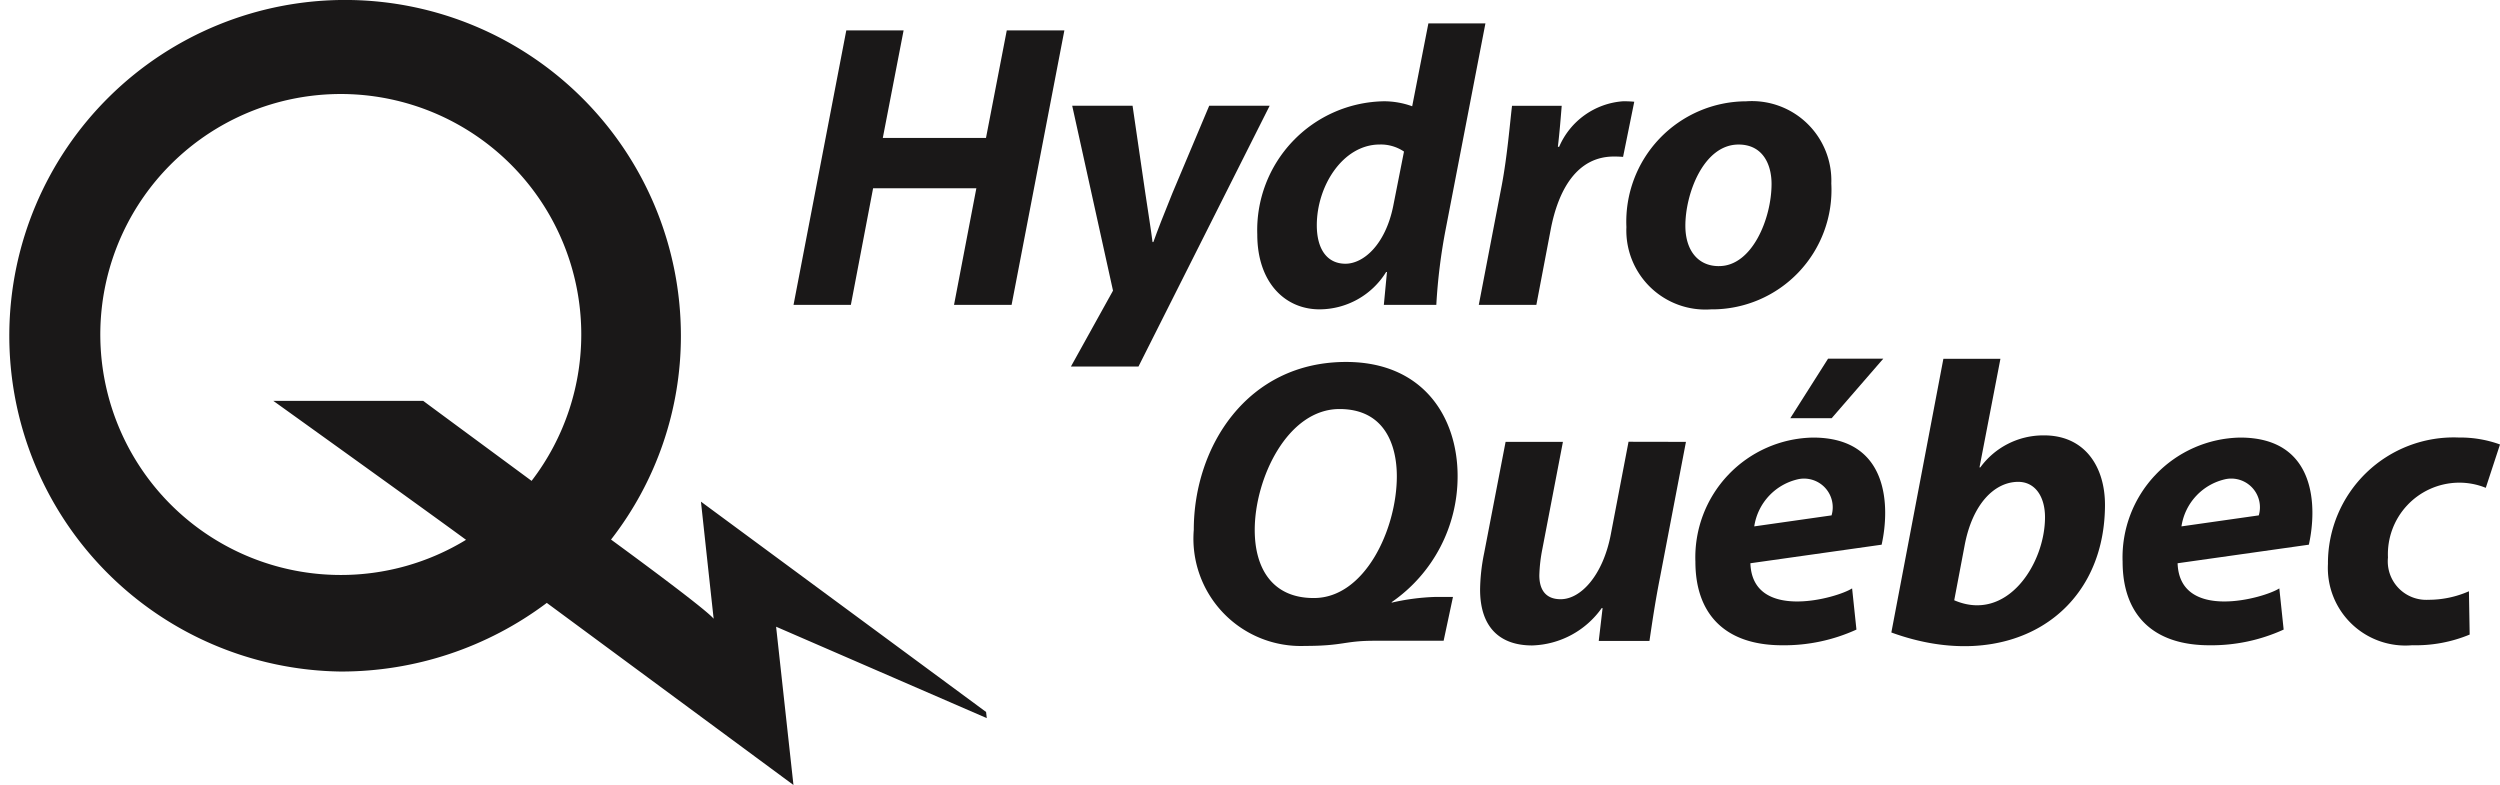
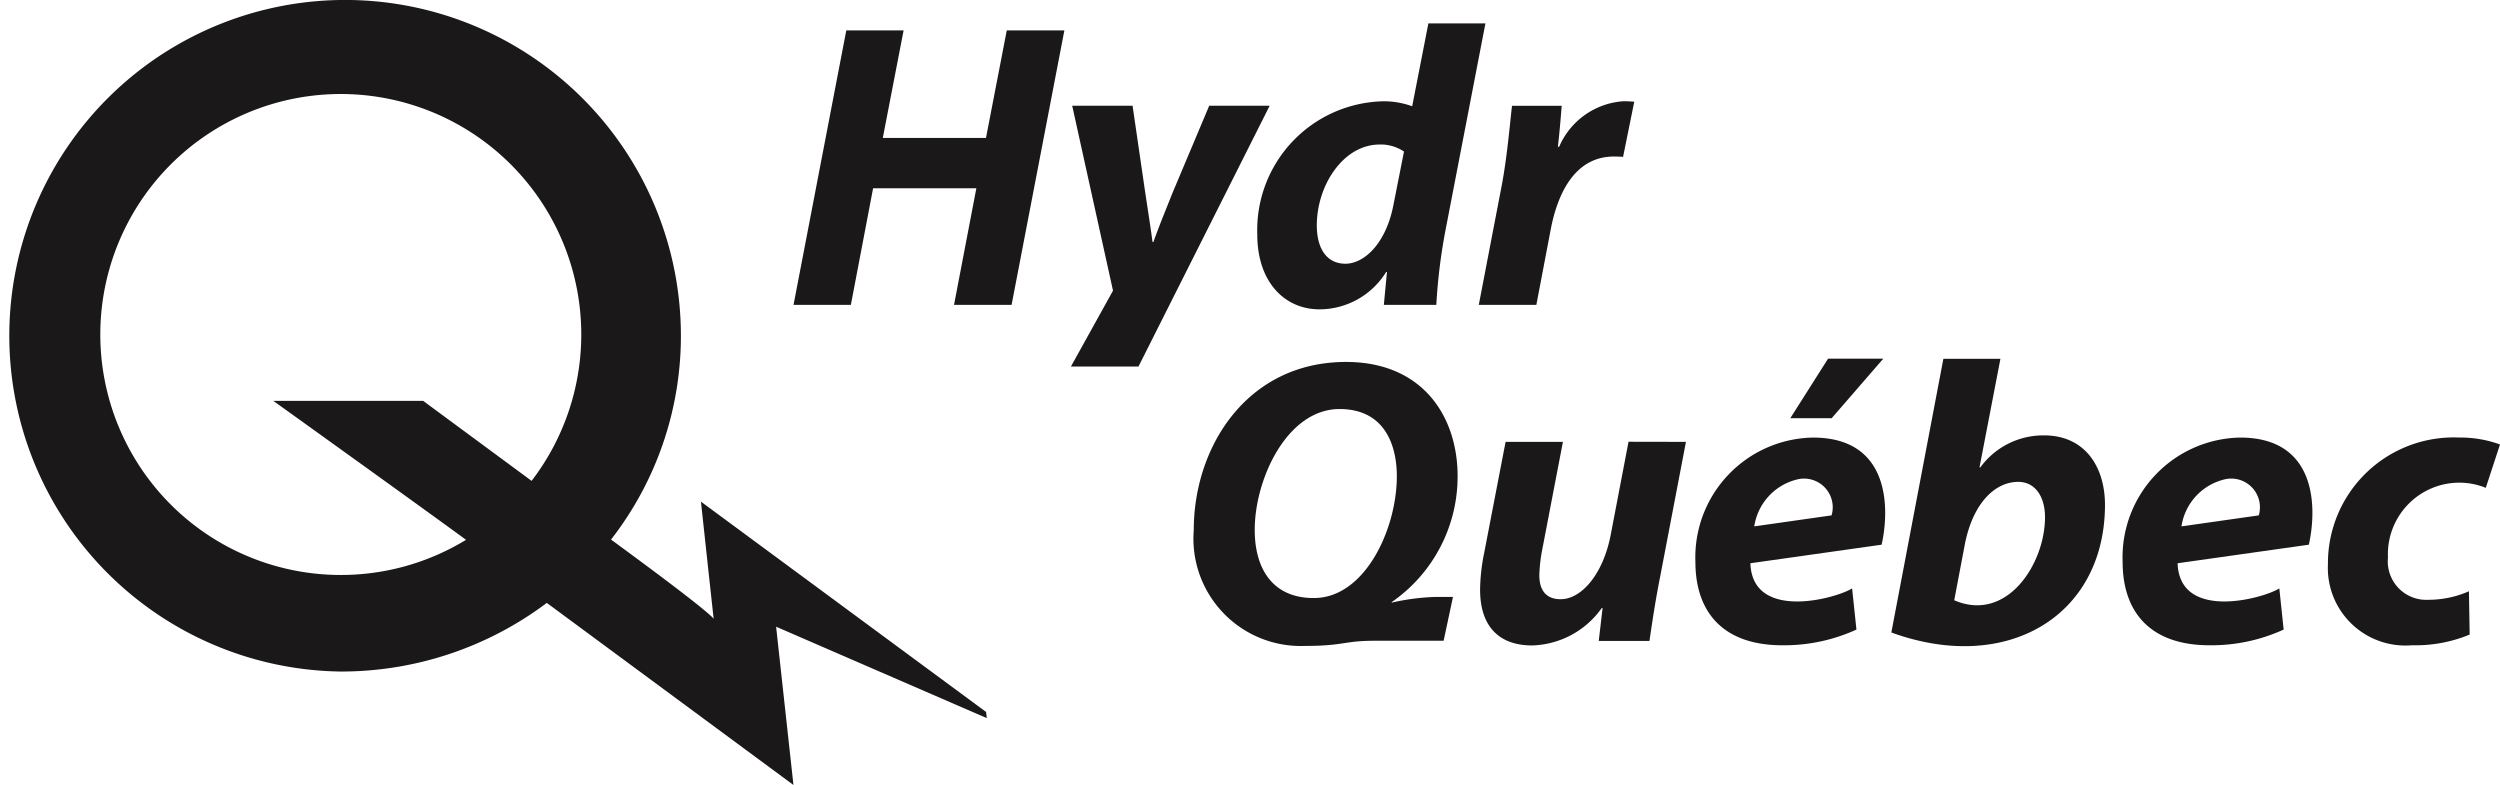
<svg xmlns="http://www.w3.org/2000/svg" width="115.3" height="36.209" viewBox="0 0 115.3 36.209">
  <g id="Groupe_957" data-name="Groupe 957" transform="translate(0 0)">
    <path id="Tracé_704" data-name="Tracé 704" d="M231.524,335.339a15.779,15.779,0,0,1-9.515,3.165,15.487,15.487,0,1,1,15.7-15.486,15.284,15.284,0,0,1-3.222,9.4h0c.792.581,4.353,3.189,4.733,3.651-.143-1.286-.586-5.4-.586-5.4l13.15,9.7.032.284-9.716-4.216.8,7.3-11.378-8.4ZM227.8,332.43c-1.812-1.333-8.89-6.41-8.89-6.41h6.913c.4.3,3.495,2.578,5,3.691l0,0a11.091,11.091,0,1,0-8.809,4.34,11.072,11.072,0,0,0,5.786-1.622Z" transform="translate(-206.306 -307.533)" fill="#1a1818" />
    <g id="Groupe_956" data-name="Groupe 956" transform="translate(36.596 1.078)">
      <g id="Groupe_953" data-name="Groupe 953">
        <path id="Tracé_705" data-name="Tracé 705" d="M248.426,320.084l-1.882-8.528h2.784l.585,4.01c.141.95.264,1.7.336,2.277h.038c.2-.559.471-1.252.876-2.25l1.7-4.037h2.788L249.6,323.584l-3.115,0Z" transform="translate(-233.69 -307.757)" fill="#1a1818" />
        <path id="Tracé_706" data-name="Tracé 706" d="M241.154,308.69l-.959,4.958h4.759l.958-4.958h2.657l-2.434,12.656h-2.655l1.029-5.375h-4.762l-1.025,5.375h-2.644l2.433-12.656Z" transform="translate(-236.076 -308.365)" fill="#1a1818" />
        <path id="Tracé_707" data-name="Tracé 707" d="M261.787,320.774l1.057-5.5c.258-1.366.379-2.884.476-3.68h2.291c-.05.621-.1,1.242-.177,1.891h.059a3.48,3.48,0,0,1,2.956-2.1c.172,0,.35.007.508.022l-.516,2.544c-.118-.011-.269-.017-.422-.017-1.712,0-2.569,1.543-2.917,3.375l-.66,3.465Z" transform="translate(-230.181 -307.793)" fill="#1a1818" />
-         <path id="Tracé_708" data-name="Tracé 708" d="M271.249,320.981a3.647,3.647,0,0,1-3.924-3.794,5.55,5.55,0,0,1,5.526-5.8,3.665,3.665,0,0,1,3.924,3.788,5.509,5.509,0,0,1-5.507,5.808Zm.352-1.994c1.519,0,2.418-2.187,2.418-3.794,0-.872-.387-1.812-1.523-1.812-1.615,0-2.456,2.274-2.452,3.751,0,1.109.568,1.856,1.539,1.856Z" transform="translate(-228.911 -307.793)" fill="#1a1818" />
        <path id="Tracé_709" data-name="Tracé 709" d="M264,308.422l-1.829,9.473a26.03,26.03,0,0,0-.436,3.508h-2.42l.144-1.515h-.038a3.622,3.622,0,0,1-3.073,1.723c-1.6,0-2.87-1.249-2.87-3.452a5.942,5.942,0,0,1,5.844-6.144,3.827,3.827,0,0,1,1.3.23l.747-3.822Zm-3.756,5.912a1.911,1.911,0,0,0-1.121-.325c-1.689,0-2.9,1.9-2.9,3.723,0,1.108.478,1.775,1.322,1.775.826,0,1.835-.868,2.2-2.65Z" transform="translate(-232.088 -308.422)" fill="#1a1818" />
      </g>
      <g id="Groupe_955" data-name="Groupe 955" transform="translate(18.461 15.463)">
        <path id="Tracé_710" data-name="Tracé 710" d="M271.329,324.344l-1.19,6.218c-.229,1.15-.372,2.147-.493,2.964h-2.339l.177-1.512-.038-.007a4.074,4.074,0,0,1-3.211,1.726c-1.465,0-2.4-.812-2.4-2.576a8.825,8.825,0,0,1,.186-1.679l.99-5.134h2.644l-.947,4.933a7.171,7.171,0,0,0-.141,1.224c0,.617.256,1.1.983,1.1.945,0,1.952-1.124,2.309-2.968l.822-4.294Z" transform="translate(-248.63 -320.506)" fill="#1a1818" />
        <path id="Tracé_711" data-name="Tracé 711" d="M300.181,333.266a6.463,6.463,0,0,1-2.648.492,3.577,3.577,0,0,1-3.888-3.752,5.8,5.8,0,0,1,6.042-5.827,5.364,5.364,0,0,1,1.893.32l-.656,2a3.242,3.242,0,0,0-1.285-.238,3.3,3.3,0,0,0-3.226,3.45,1.774,1.774,0,0,0,1.868,1.951,4.613,4.613,0,0,0,1.866-.393Z" transform="translate(-241.337 -320.541)" fill="#1a1818" />
        <g id="Groupe_954" data-name="Groupe 954" transform="translate(32.172 0.006)">
          <path id="Tracé_712" data-name="Tracé 712" d="M277.265,333.806l2.4-12.623,2.631,0-.966,5.01.038,0a3.593,3.593,0,0,1,2.882-1.477c1.948-.029,2.873,1.461,2.868,3.219C287.1,333.07,282.568,335.742,277.265,333.806Zm2.9-1.486c2.43,1.05,4.189-1.684,4.187-3.831,0-.941-.45-1.641-1.258-1.63-1.078.015-2.094,1.022-2.452,2.946Z" transform="translate(-277.265 -321.183)" fill="#1a1818" />
        </g>
        <path id="Tracé_713" data-name="Tracé 713" d="M294.531,329.121c.386-1.729.36-4.94-3.165-4.94a5.525,5.525,0,0,0-5.424,5.728c0,2.341,1.294,3.851,4.011,3.851a8.028,8.028,0,0,0,3.416-.724l-.2-1.9c-.7.456-4.6,1.54-4.691-1.159Zm-5.875-.844a2.627,2.627,0,0,1,2.066-2.185,1.324,1.324,0,0,1,1.5,1.677Z" transform="translate(-243.104 -320.541)" fill="#1a1818" />
        <path id="Tracé_714" data-name="Tracé 714" d="M256.221,334.4a4.952,4.952,0,0,1-5.127-5.352c0-3.834,2.46-7.745,7.023-7.745,3.542,0,5.145,2.526,5.145,5.267a7.043,7.043,0,0,1-3.039,5.809v.025a10.256,10.256,0,0,1,2-.263h.825l-.431,2.021c-.2,0-1.51,0-3.223,0C258.024,334.165,258,334.4,256.221,334.4Zm.416-2.209c2.343,0,3.818-3.163,3.822-5.609,0-1.449-.562-3.107-2.644-3.107-2.4,0-3.91,3.2-3.91,5.576,0,1.8.835,3.14,2.713,3.14Z" transform="translate(-251.094 -321.151)" fill="#1a1818" />
        <path id="Tracé_715" data-name="Tracé 715" d="M278.58,321.178l-2.382,2.747H274.29l1.743-2.747Zm-.077,8.58c.385-1.729.36-4.94-3.165-4.94a5.525,5.525,0,0,0-5.424,5.728c0,2.341,1.294,3.851,4.011,3.851a8.027,8.027,0,0,0,3.416-.724l-.2-1.9c-.7.456-4.6,1.54-4.691-1.159Zm-5.875-.844a2.627,2.627,0,0,1,2.066-2.184,1.323,1.323,0,0,1,1.5,1.676Z" transform="translate(-246.779 -321.178)" fill="#1a1818" />
      </g>
    </g>
  </g>
</svg>